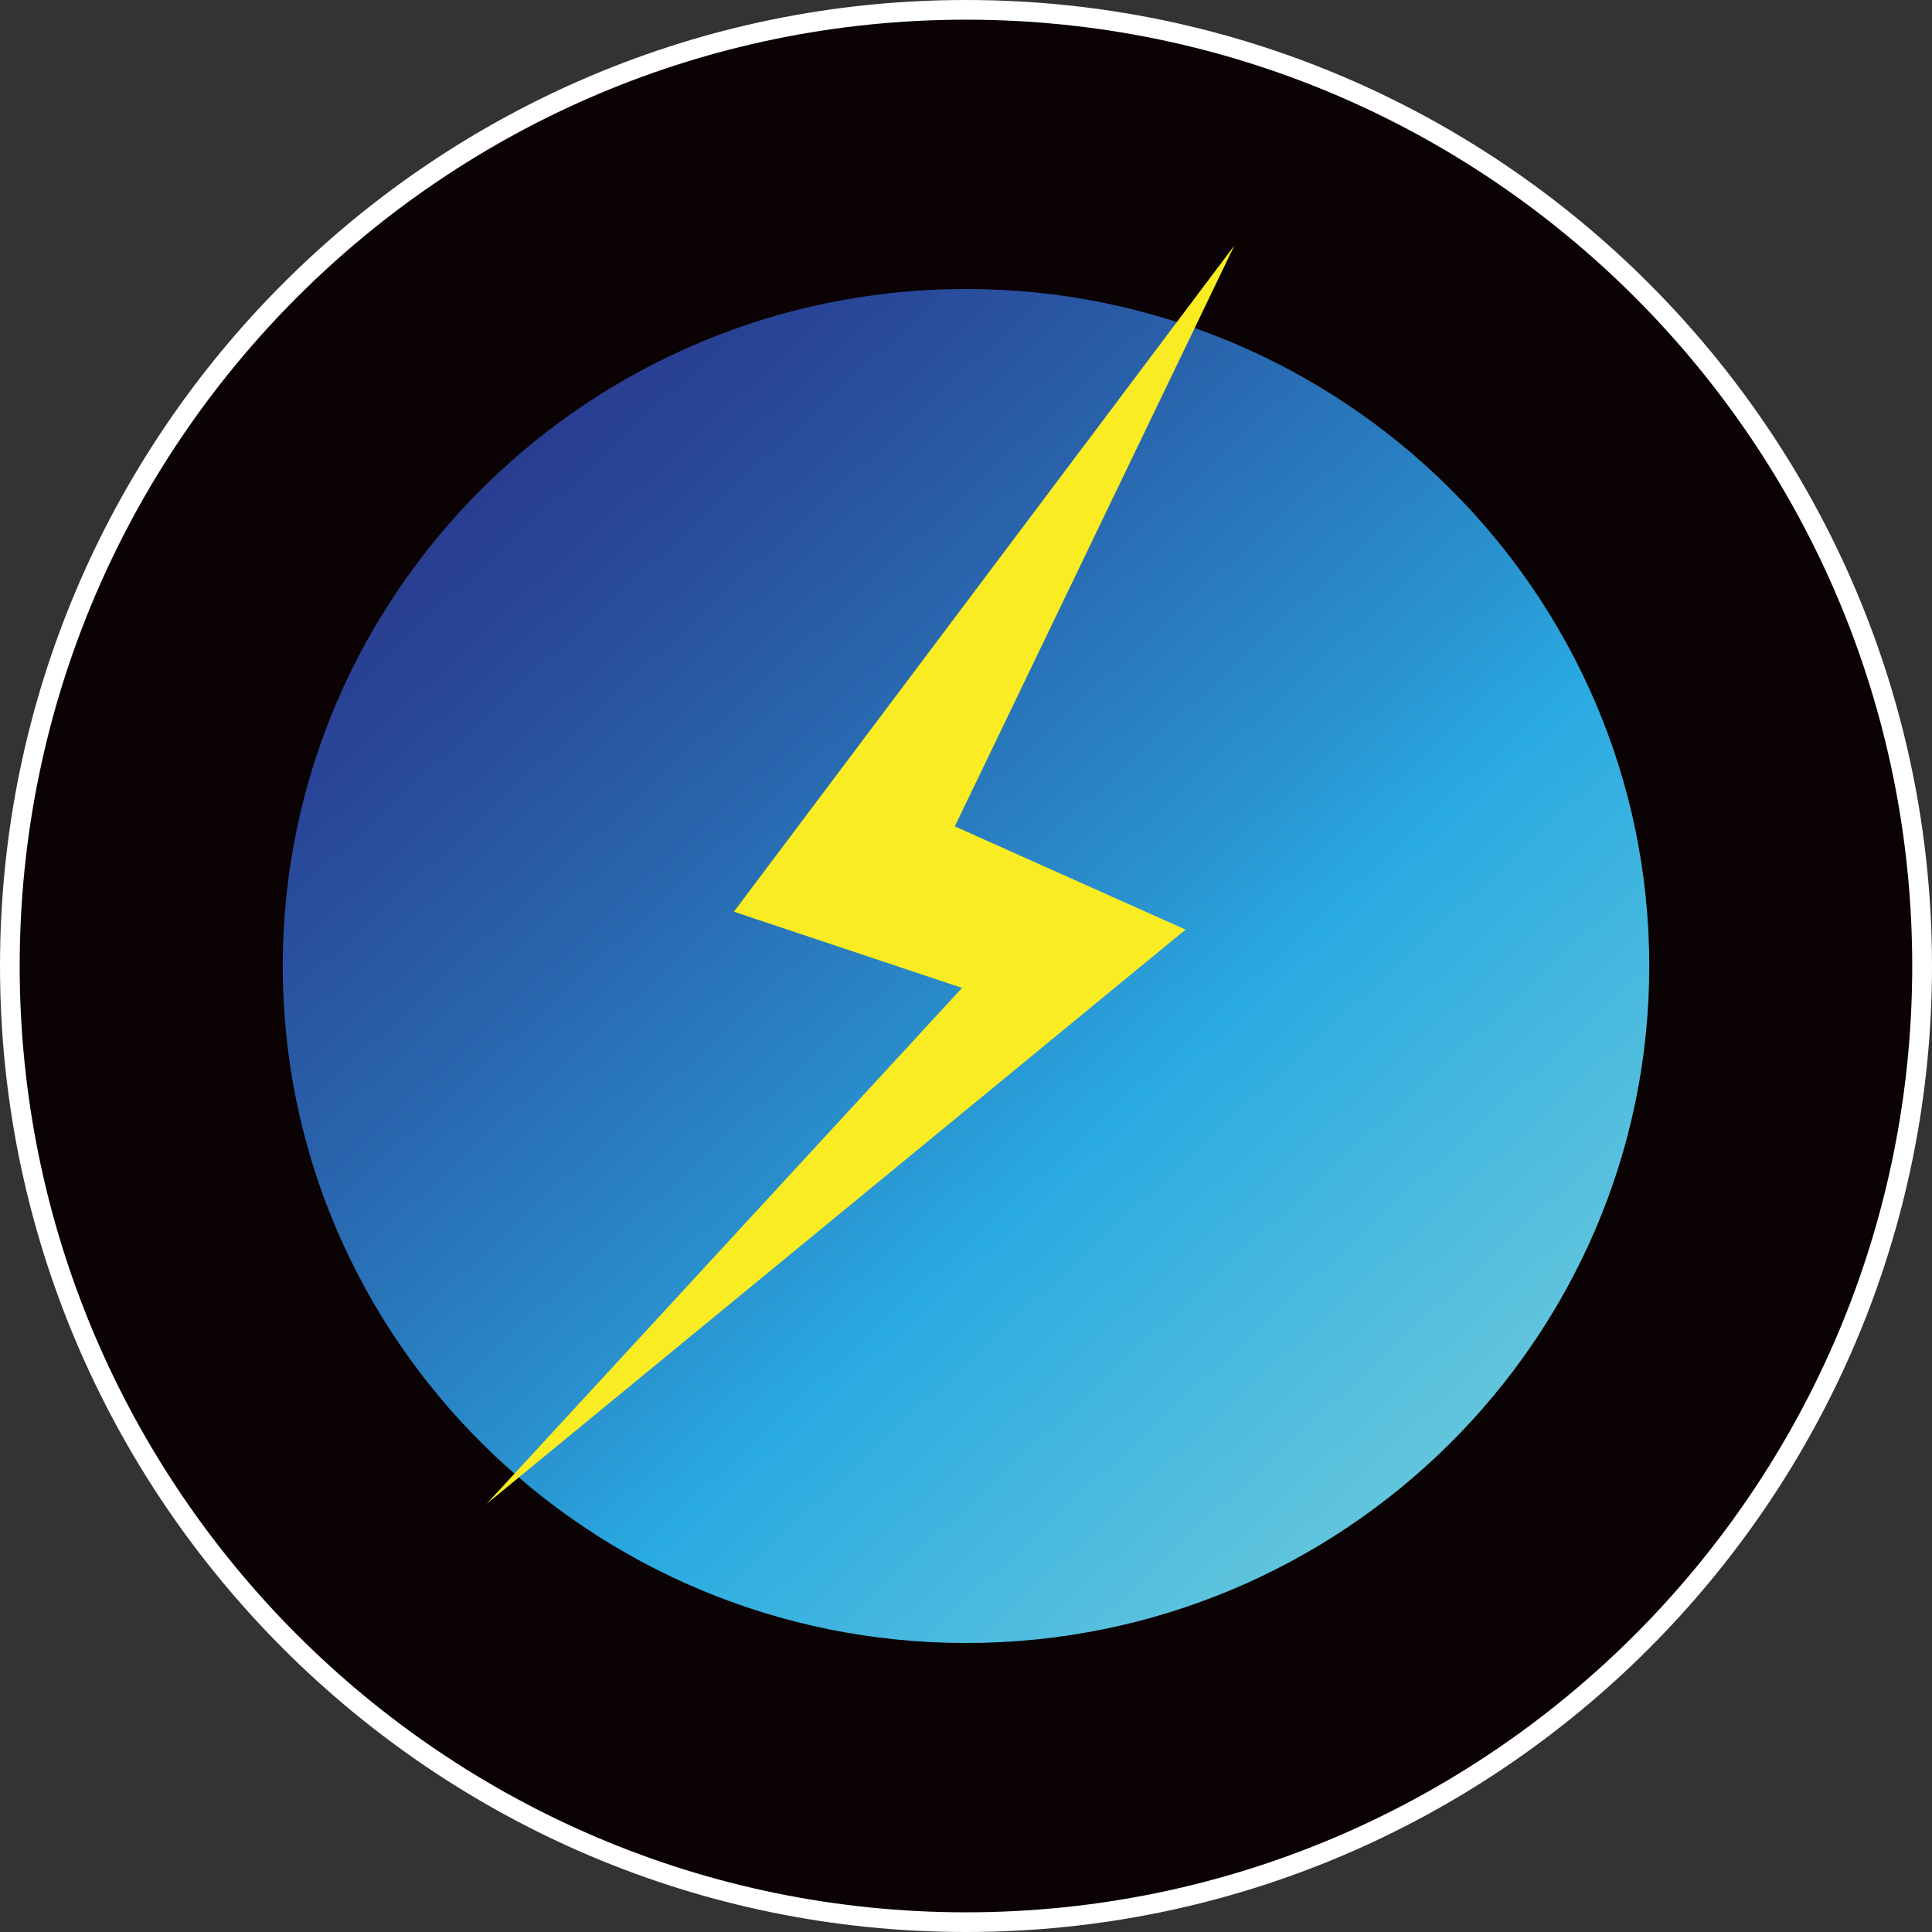
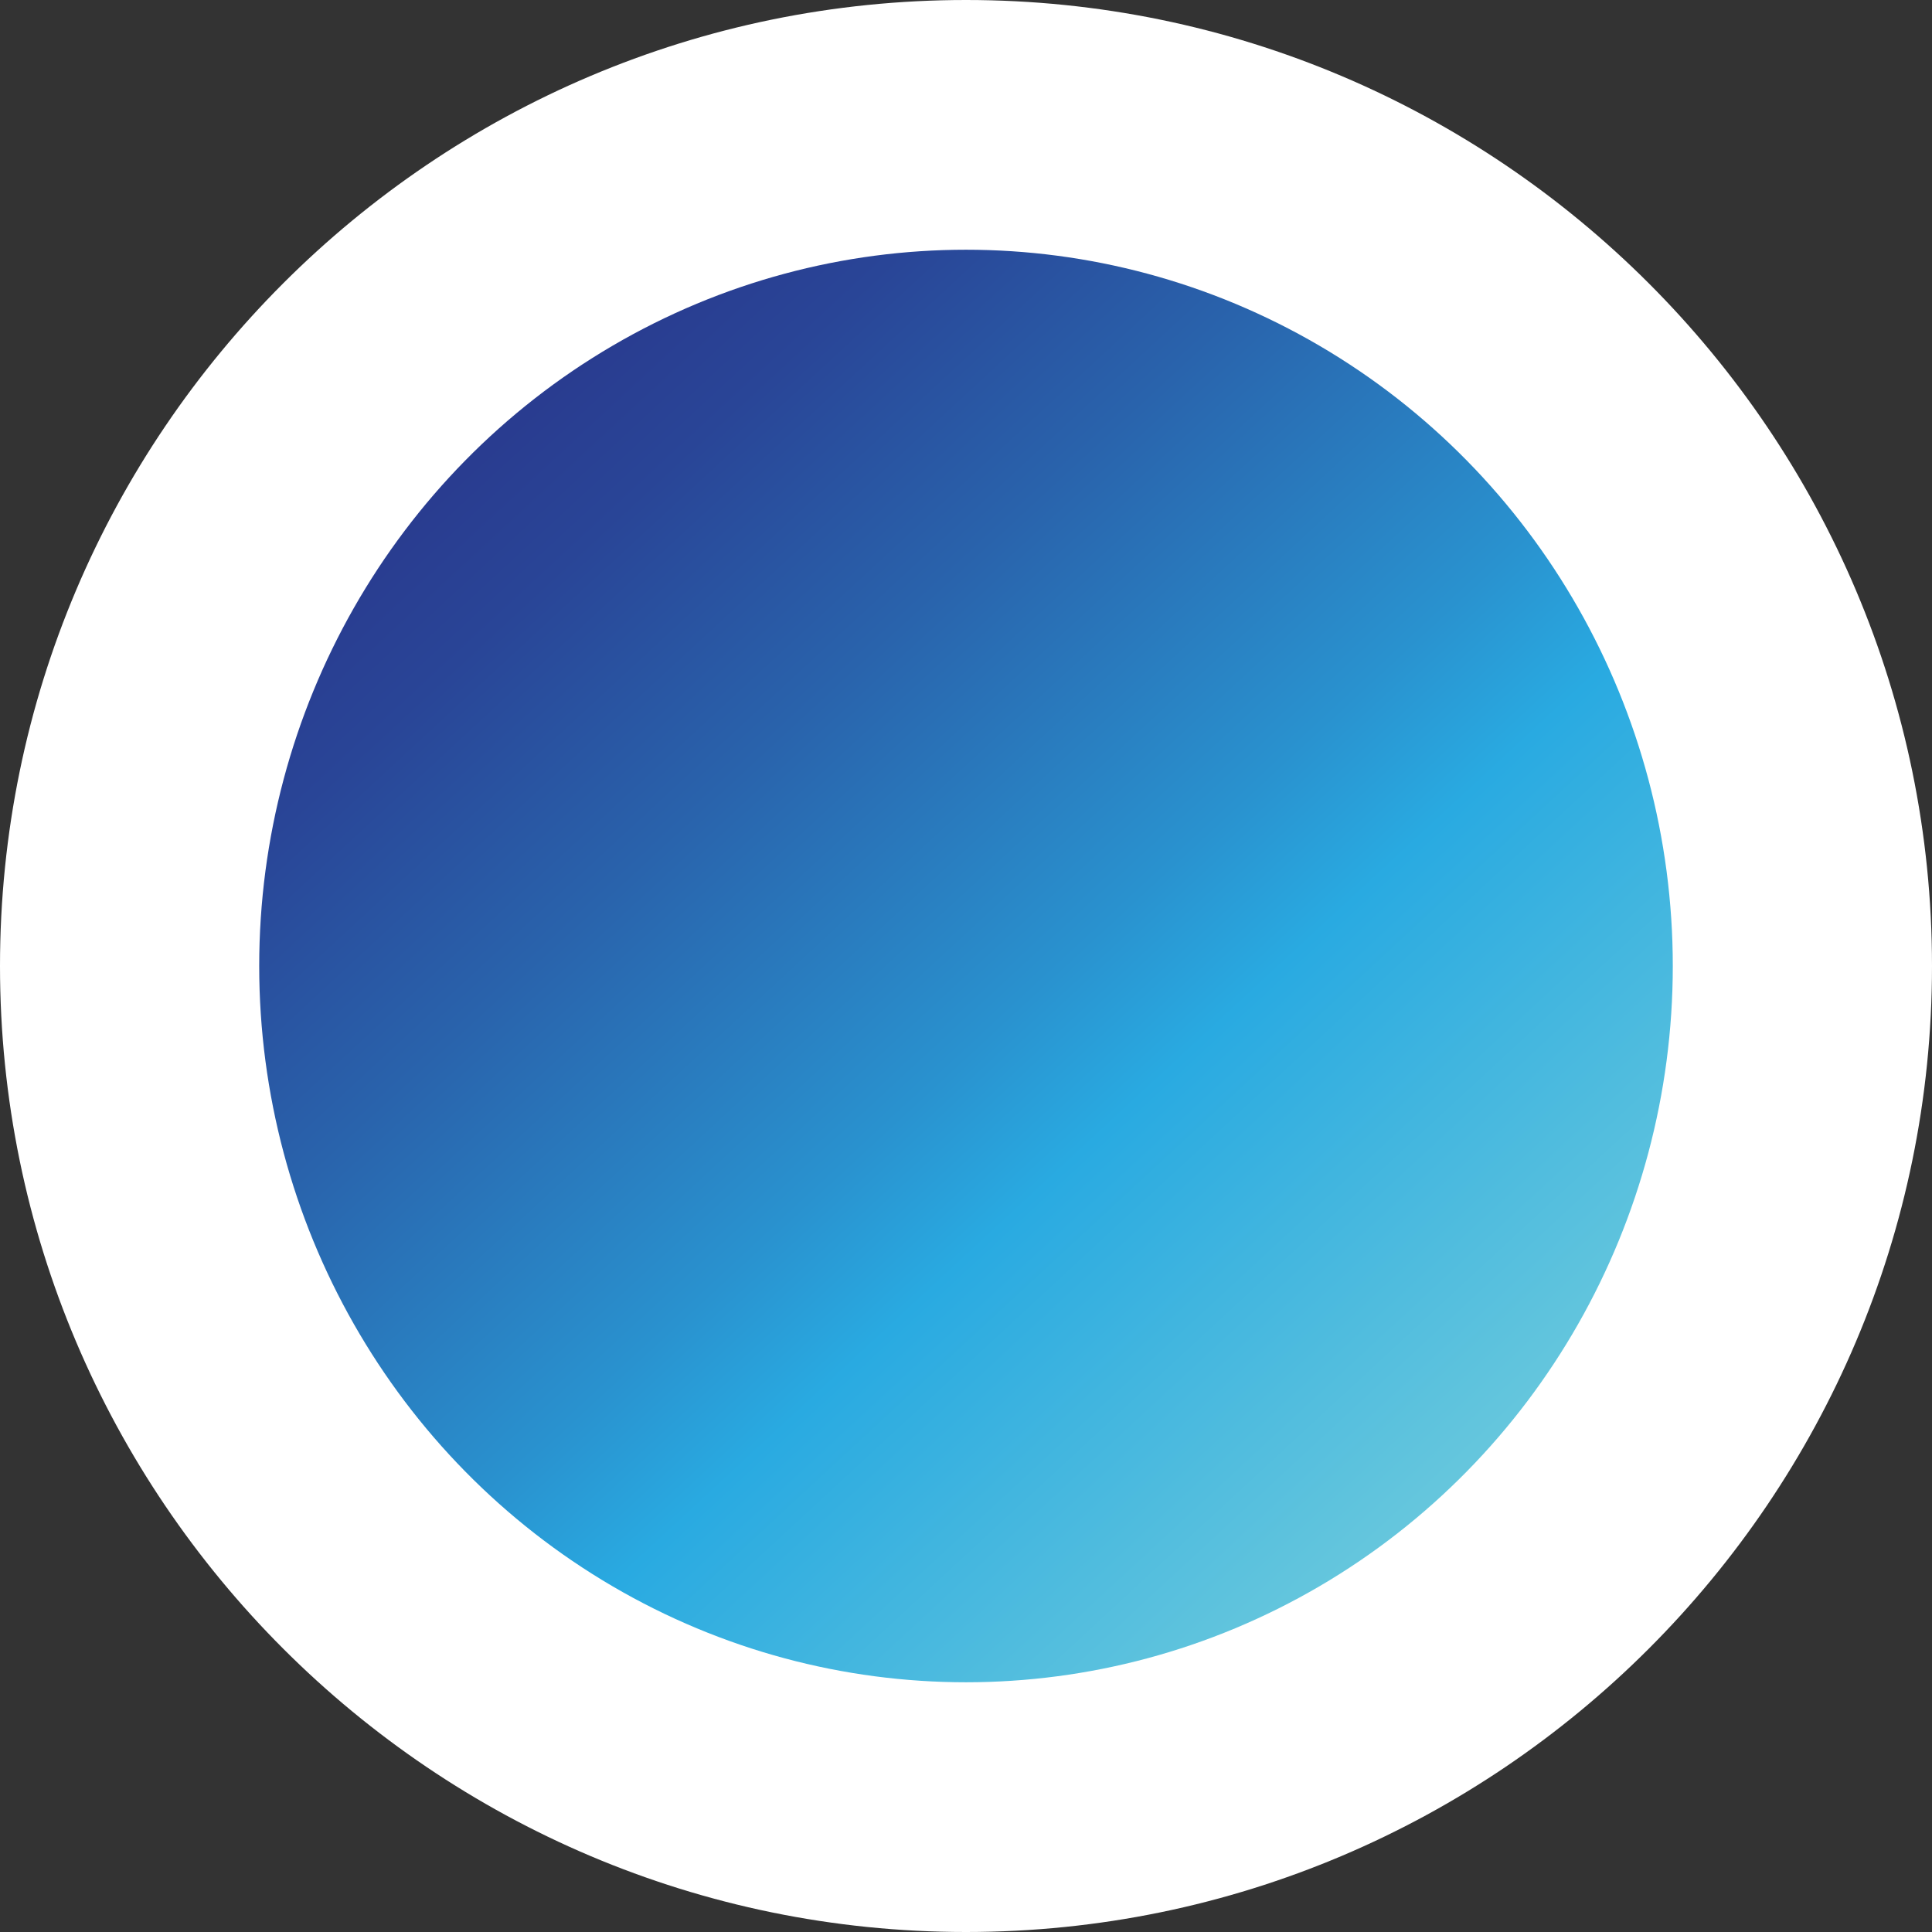
<svg xmlns="http://www.w3.org/2000/svg" id="DESIGN_HERE" viewBox="0 0 216 216">
  <rect x="0" y="0" width="216" height="216" fill="#333333" stroke="none" />
  <defs>
    <style>.cls-1{fill:url(#linear-gradient);}.cls-1,.cls-2,.cls-3,.cls-4{stroke-width:0px;}.cls-2{fill:#f9ec23;}.cls-3{fill:#0b0204;}.cls-4{fill:#fff;}</style>
    <linearGradient id="linear-gradient" x1="2156.99" y1="518.57" x2="2271.45" y2="642.18" gradientTransform="translate(-2103.62 -469.56)" gradientUnits="userSpaceOnUse">
      <stop offset="0" stop-color="#293b8f" />
      <stop offset=".1" stop-color="#294597" />
      <stop offset=".28" stop-color="#2963ac" />
      <stop offset=".52" stop-color="#2992cf" />
      <stop offset=".62" stop-color="#29aae1" />
      <stop offset="1" stop-color="#6fcbdc" />
    </linearGradient>
  </defs>
  <path class="cls-4" d="M108,216C48.45,216,0,167.55,0,108S48.45,0,108,0s108,48.45,108,108-48.45,108-108,108Z" />
  <path class="cls-4" d="M108,2.2C49.66,2.2,2.2,49.66,2.2,108s47.46,105.8,105.8,105.8,105.79-47.46,105.79-105.8S166.34,2.2,108,2.2Z" />
  <path class="cls-2" d="M130.47,40.58l1.14-2.38-1.65,2.2c-7.11-2.46-14.74-3.8-22.67-3.8-38.74,0-70.14,31.83-70.14,71.08,0,20.58,8.64,39.12,22.43,52.1l-.61.66.7-.57c12.51,11.72,29.23,18.89,47.61,18.89,38.74,0,70.14-31.82,70.14-71.08,0-31.03-19.61-57.4-46.96-67.1Z" />
  <ellipse class="cls-1" cx="108" cy="108" rx="79.02" ry="80.08" />
-   <path class="cls-3" d="M108,213.8c-58.34,0-105.8-47.46-105.8-105.8S49.66,2.2,108,2.2s105.79,47.46,105.79,105.8-47.46,105.8-105.79,105.8ZM108,32.31c-42.12,0-76.39,33.96-76.39,75.69s34.27,75.69,76.39,75.69,76.39-33.96,76.39-75.69-34.27-75.69-76.39-75.69Z" />
-   <polygon class="cls-2" points="138.01 27.44 82.05 101.93 107.56 110.45 54.41 168.13 132.55 103.93 106.75 92.39 138.01 27.44" />
</svg>